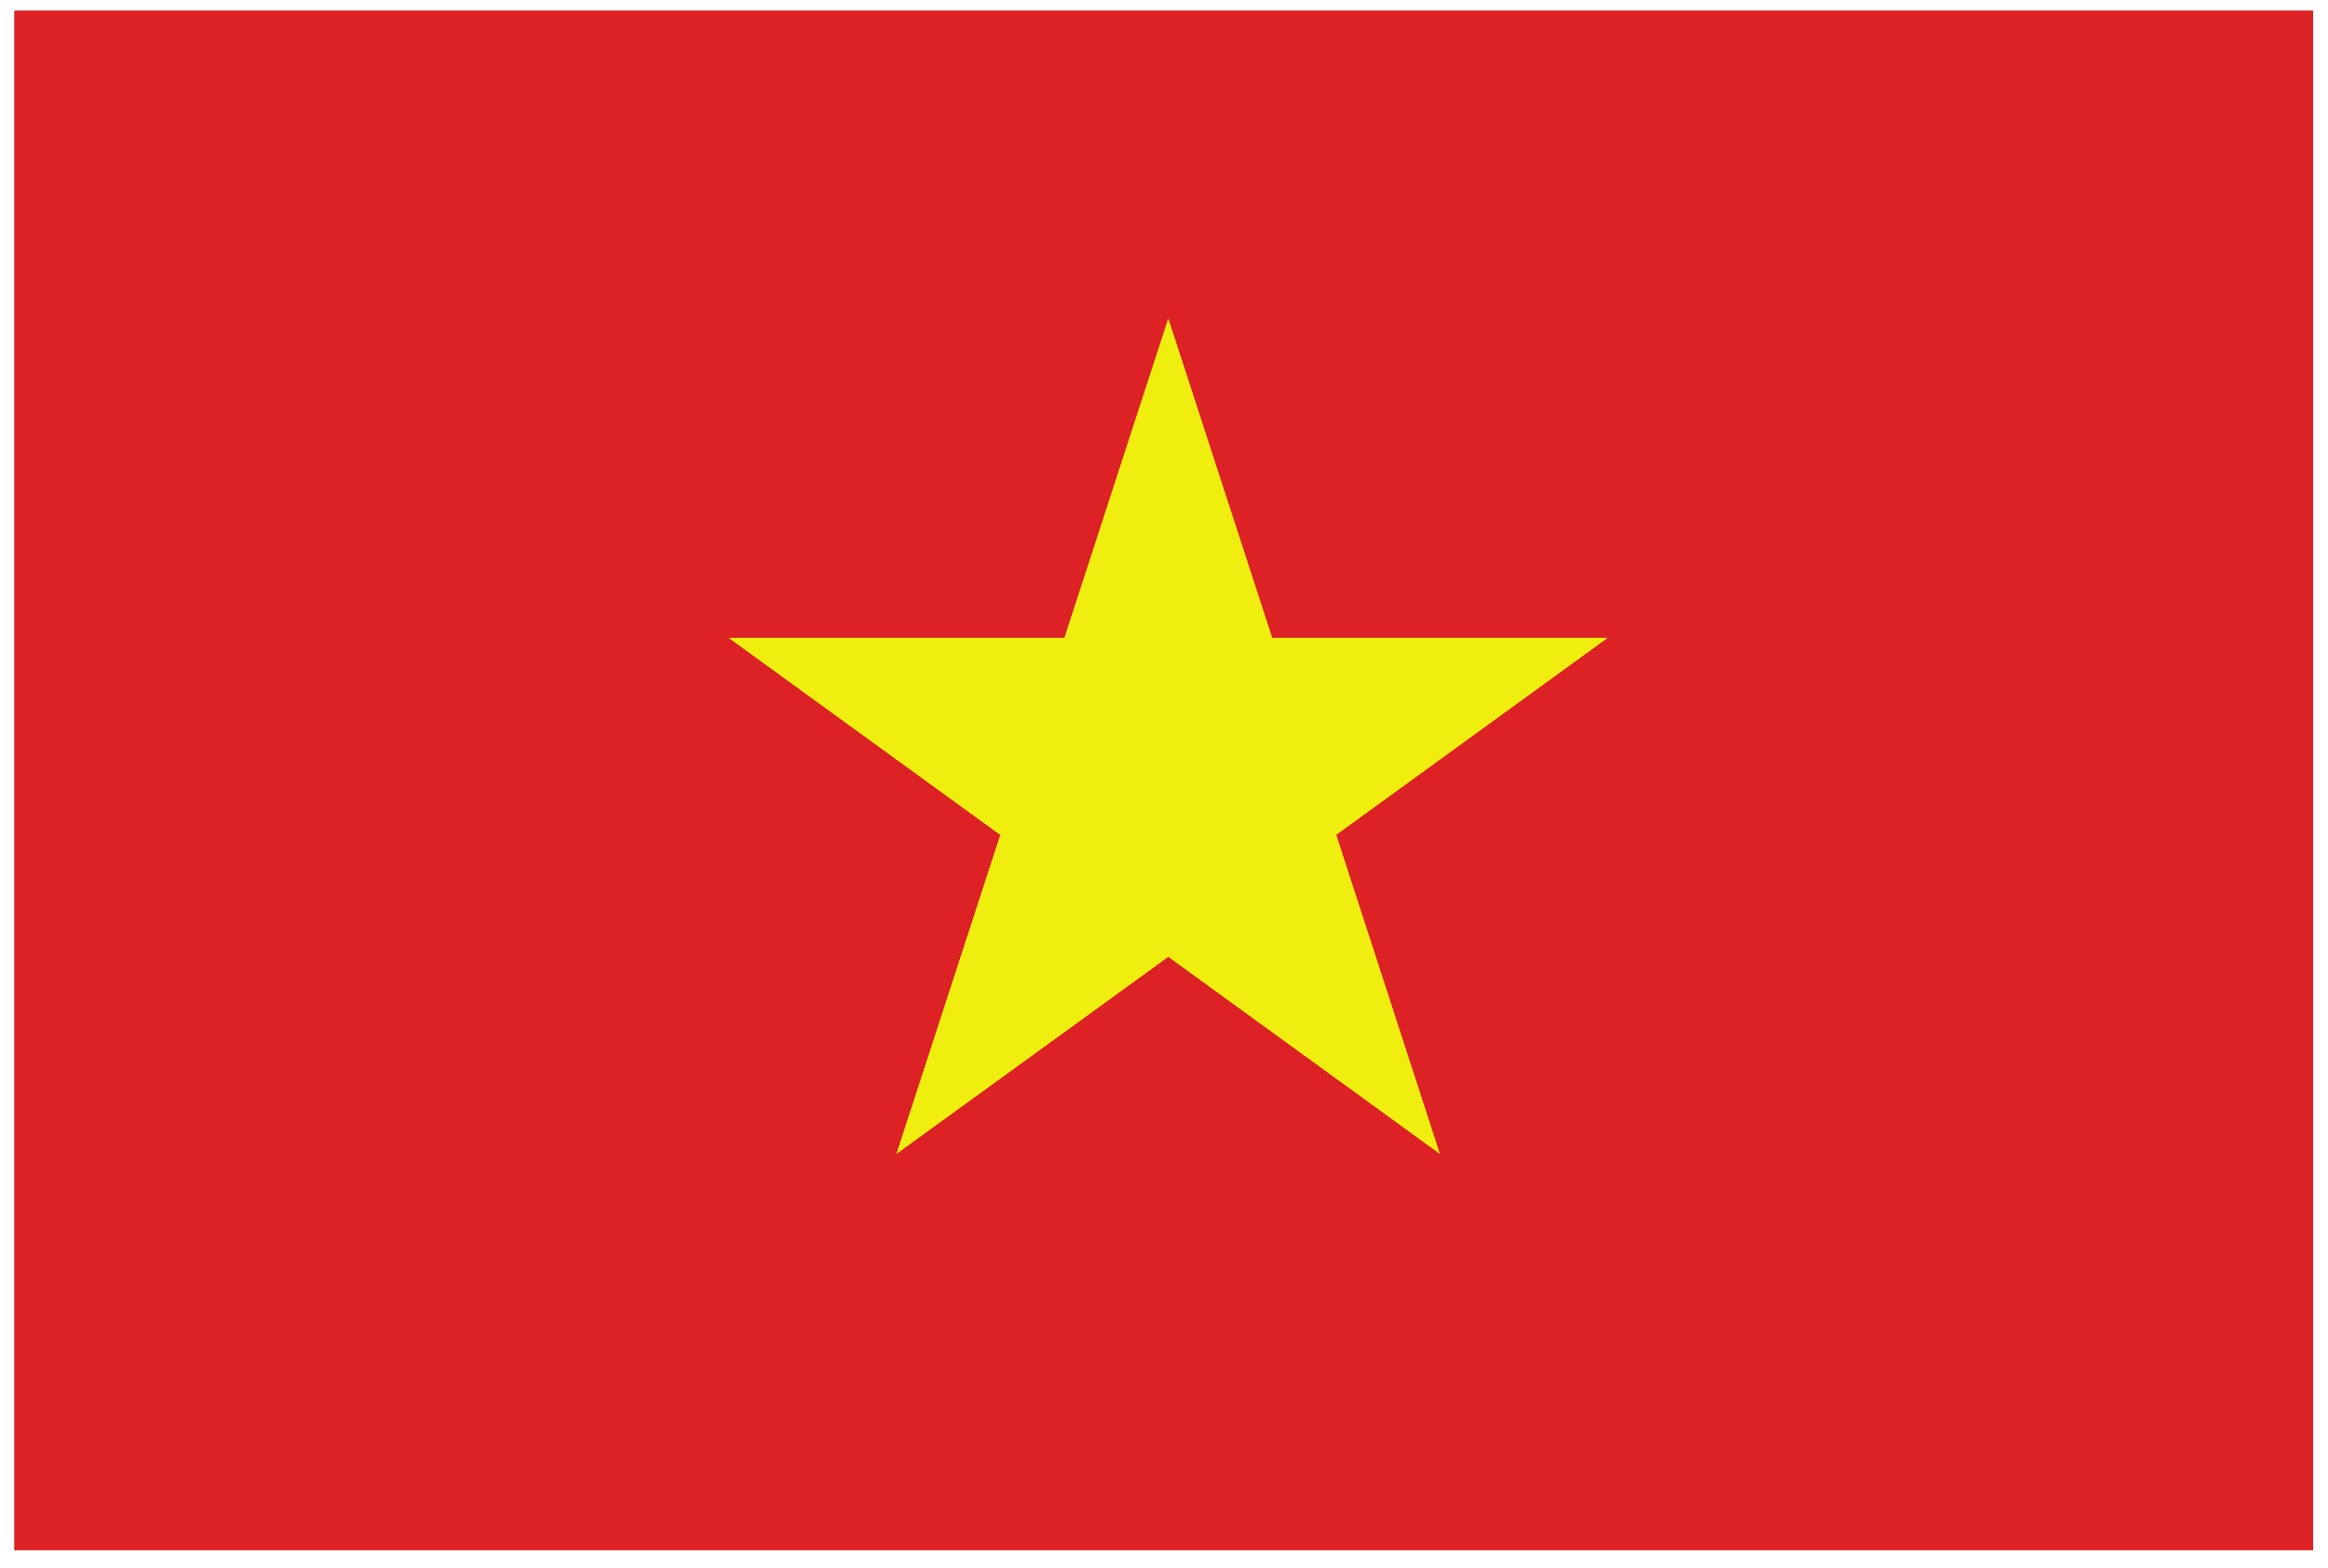
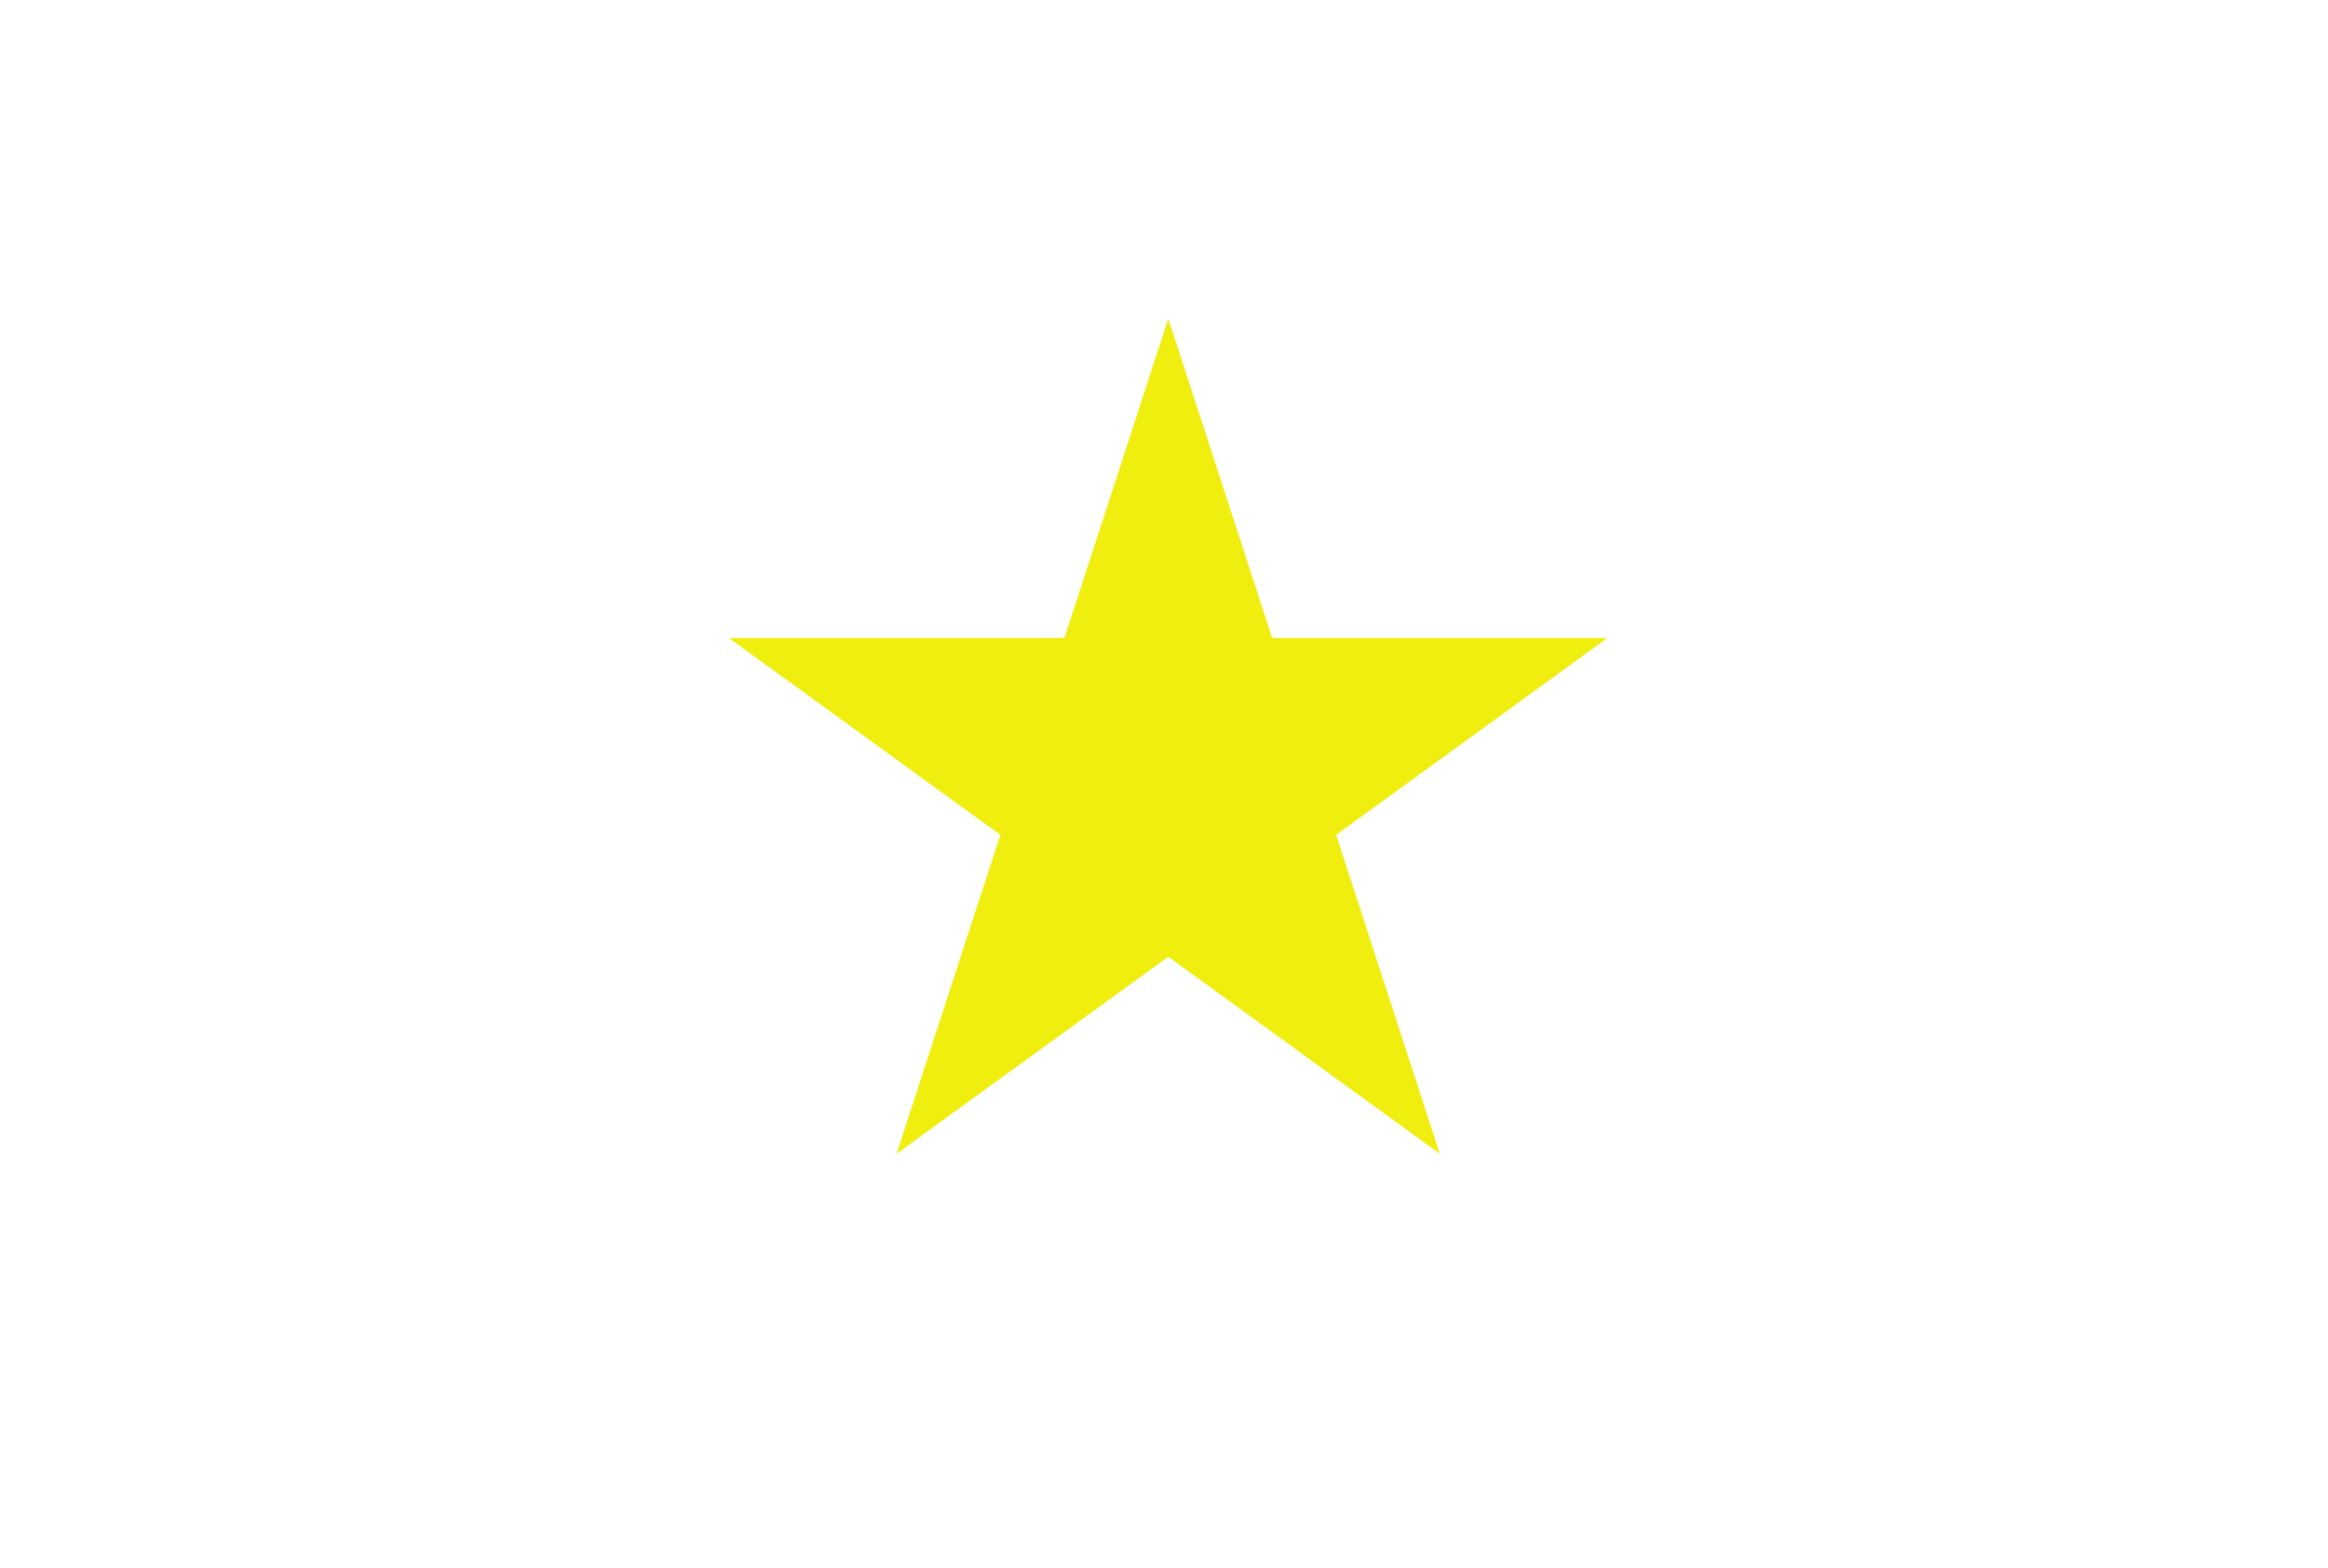
<svg xmlns="http://www.w3.org/2000/svg" width="141" zoomAndPan="magnify" viewBox="0 0 105.75 71.25" height="95" preserveAspectRatio="xMidYMid meet" version="1.0">
  <defs>
    <clipPath id="1e1806f6f8">
-       <path d="M 0.621 0.488 L 105.074 0.488 L 105.074 70.418 L 0.621 70.418 Z M 0.621 0.488 " clip-rule="nonzero" />
-     </clipPath>
+       </clipPath>
    <clipPath id="75e69e633f">
-       <path d="M 0.621 0.488 L 105.074 0.488 L 105.074 70.418 L 0.621 70.418 Z M 0.621 0.488 " clip-rule="nonzero" />
-     </clipPath>
+       </clipPath>
  </defs>
  <g clip-path="url(#1e1806f6f8)">
-     <path fill="#dc2225" d="M 73.016 28.984 L 57.789 28.984 L 53.07 14.477 L 48.352 28.984 L 33.113 28.984 L 45.441 37.93 L 40.727 52.414 L 53.07 43.465 L 65.402 52.414 L 60.695 37.926 Z M 105.48 70.422 L 0.656 70.422 L 0.656 0.488 L 105.48 0.488 L 105.48 70.422 " fill-opacity="1" fill-rule="evenodd" />
-   </g>
-   <path fill="#efee0e" d="M 73.016 28.984 L 60.695 37.926 L 65.402 52.414 L 53.07 43.465 L 40.727 52.414 L 45.441 37.93 L 33.113 28.984 L 48.352 28.984 L 53.07 14.477 L 57.789 28.984 L 73.016 28.984 " fill-opacity="1" fill-rule="evenodd" />
+     </g>
  <g clip-path="url(#75e69e633f)">
-     <path fill="#dc2225" d="M 73.016 28.984 L 57.789 28.984 L 53.07 14.477 L 48.352 28.984 L 33.113 28.984 L 45.441 37.93 L 40.727 52.414 L 53.07 43.465 L 65.402 52.414 L 60.695 37.926 Z M 105.48 70.422 L 0.656 70.422 L 0.656 0.488 L 105.48 0.488 L 105.48 70.422 " fill-opacity="1" fill-rule="evenodd" />
-   </g>
+     </g>
  <path fill="#efee0e" d="M 73.016 28.984 L 60.695 37.926 L 65.402 52.414 L 53.07 43.465 L 40.727 52.414 L 45.441 37.93 L 33.113 28.984 L 48.352 28.984 L 53.07 14.477 L 57.789 28.984 L 73.016 28.984 " fill-opacity="1" fill-rule="evenodd" />
</svg>